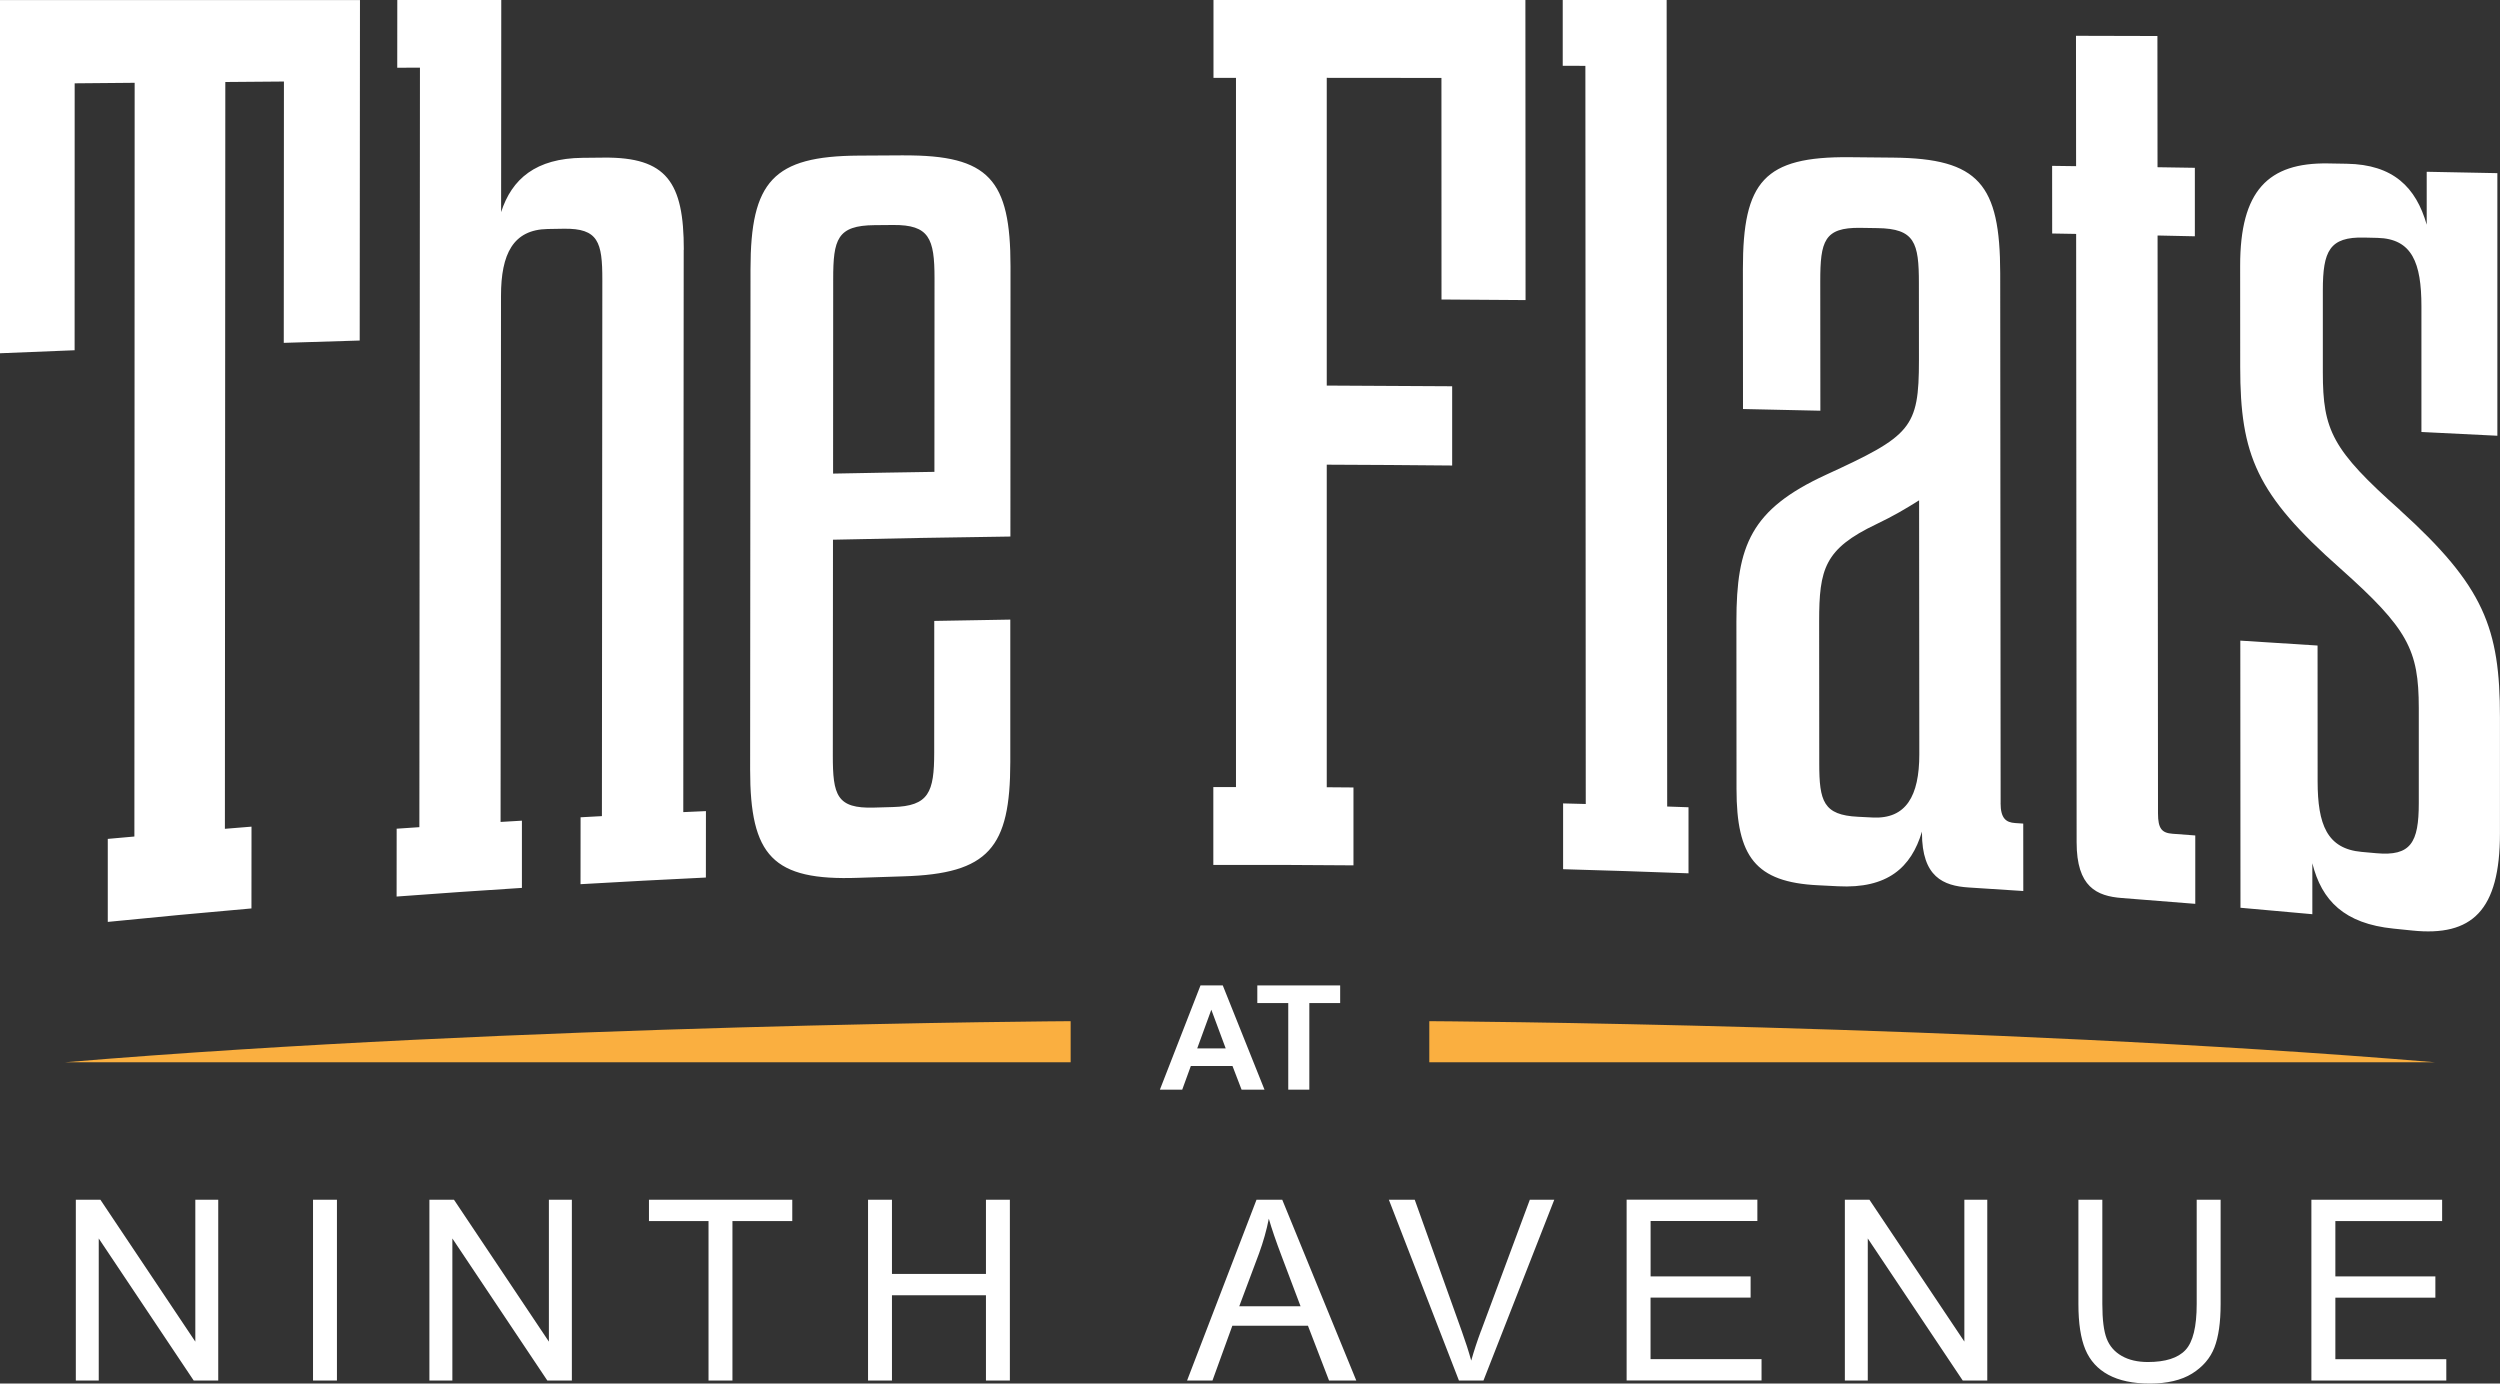
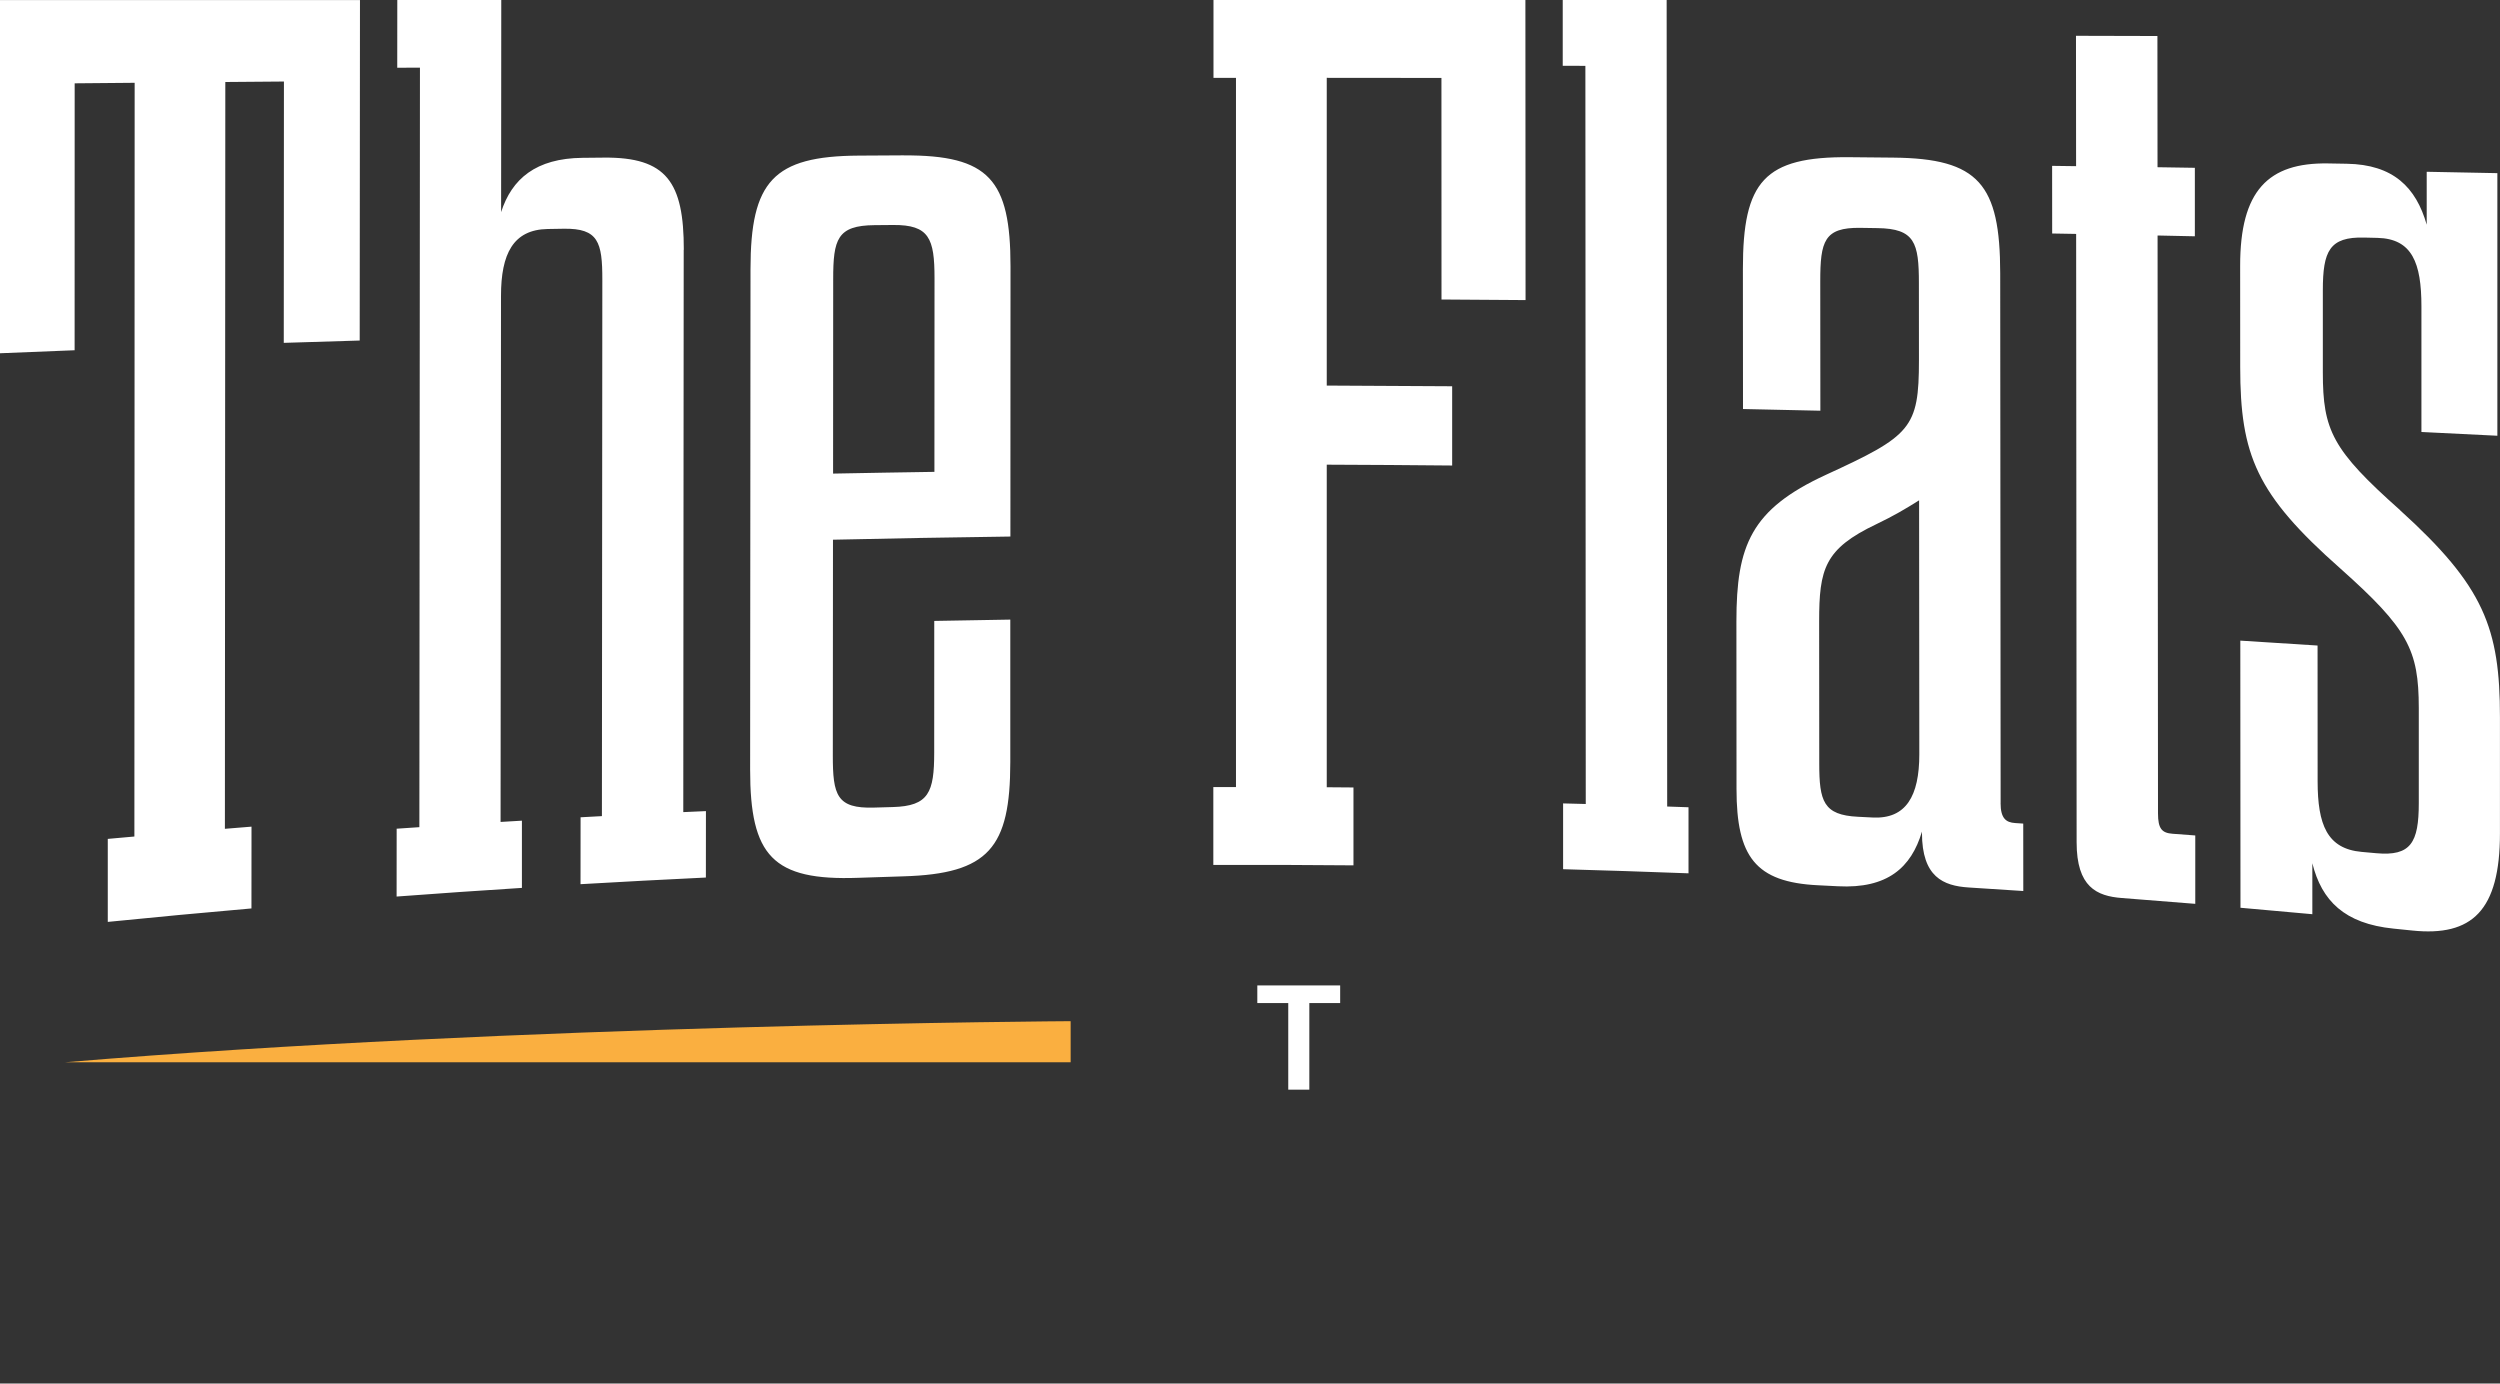
<svg xmlns="http://www.w3.org/2000/svg" id="Layer_1" data-name="Layer 1" viewBox="0 0 473.45 262.02">
  <rect x="0" y="0" width="473.45" height="262.02" fill="#333333" stroke="none" />
  <defs>
    <style>
      .cls-1 {
        fill: #faaf40;
      }

      .cls-1, .cls-2 {
        stroke-width: 0px;
      }

      .cls-2 {
        fill: #fff;
      }
    </style>
  </defs>
  <path class="cls-2" d="M171.18,29.42c-2.86.01-5.72.03-8.59.05-16.16.1-20.45,4.88-20.46,21.48-.02,31.59-.04,63.18-.07,94.77-.01,16.37,4.27,21.1,20.45,20.52,2.86-.1,5.73-.19,8.59-.28,16.17-.48,20.22-5.43,20.23-21.63,0-9,0-17.99,0-26.99-4.8.07-9.6.15-14.4.25,0,8.31,0,16.62-.01,24.93,0,7.53-1.02,10.13-7.84,10.32-1.18.04-2.36.07-3.54.1-7.08.22-7.83-2.34-7.82-9.89,0-13.61.02-27.23.03-40.84,11.2-.25,22.4-.45,33.6-.6,0-17.05.01-34.09.02-51.14,0-16.43-4.04-21.12-20.2-21.04ZM176.96,89.36c-6.4.09-12.8.21-19.19.33,0-12.27.01-24.55.02-36.82,0-7.55.75-10.17,7.82-10.23,1.18,0,2.36-.02,3.54-.03,6.82-.05,7.83,2.54,7.83,10.06,0,12.23-.01,24.46-.02,36.69ZM0,66.9c4.71-.2,9.42-.39,14.13-.57,0-16.85,0-33.7.01-50.55,3.79-.04,7.57-.07,11.36-.1-.02,47.58-.03,95.16-.05,142.74-1.68.15-3.36.3-5.04.45,0,5.24,0,10.48,0,15.72,9.07-.91,18.14-1.76,27.21-2.55,0-5.16,0-10.33.01-15.49-1.68.13-3.36.27-5.04.41.02-47.14.05-94.28.08-141.43,3.7-.03,7.4-.06,11.1-.09,0,16.5-.02,32.99-.03,49.49,4.79-.15,9.59-.3,14.38-.44.01-21.49.03-42.99.05-64.48H0v66.9ZM129.5,47.32c.01-12.85-3.28-17.58-15.14-17.47-1.35.01-2.69.03-4.04.04-8.84.09-13.39,3.98-15.42,10.28.01-13.39.02-26.79.03-40.19h-19.69c0,4.28,0,8.57-.01,12.85,1.44,0,2.87-.02,4.3-.02-.04,47.95-.07,95.89-.11,143.84-1.43.09-2.87.19-4.3.29,0,4.28,0,8.57-.01,12.85,7.91-.59,15.82-1.14,23.73-1.64,0-4.24,0-8.48,0-12.73-1.35.08-2.69.16-4.04.24.03-33.21.05-66.42.08-99.63,0-7.93,2.29-12.55,8.85-12.66,1.01-.02,2.02-.03,3.03-.05,6.56-.1,7.32,2.53,7.31,9.69-.03,33.85-.06,67.7-.08,101.55-1.35.07-2.7.14-4.04.22,0,4.22,0,8.45-.01,12.67,7.91-.46,15.83-.88,23.74-1.26,0-4.19,0-8.39.01-12.58-1.43.06-2.86.13-4.29.19.03-35.51.06-71.01.08-106.52ZM315.64,0h-19.69c0,4.15,0,8.3,0,12.46,1.43,0,2.86,0,4.29.01.02,46.6.05,93.19.07,139.79-1.43-.04-2.86-.08-4.29-.11,0,4.15,0,8.3,0,12.46,7.92.22,15.84.48,23.75.78,0-4.17,0-8.34,0-12.51-1.35-.05-2.69-.09-4.04-.14-.03-50.91-.07-101.82-.1-152.72ZM229.79,14.75h4.28c0,44.77,0,89.53,0,134.3-1.43,0-2.86,0-4.29,0,0,4.92,0,9.83,0,14.75,8.85-.03,17.7,0,26.54.08,0-4.92,0-9.83,0-14.75-1.69-.01-3.37-.03-5.06-.04,0-20.36,0-40.72,0-61.09,7.92.03,15.83.08,23.75.16,0-5,0-10,0-15.01-7.91-.06-15.83-.1-23.75-.13,0-19.43,0-38.85,0-58.28,7.24,0,14.48.01,21.72.02,0,13.99,0,27.97.01,41.96,5.31.03,10.61.07,15.92.11-.01-18.95-.02-37.9-.03-56.84h-59.07v14.75ZM408.56,6.82c-5.14-.02-10.27-.03-15.41-.04,0,8.23.01,16.46.02,24.69-1.51-.02-3.03-.04-4.54-.06,0,4.27,0,8.54.01,12.81,1.51.03,3.03.06,4.54.08.03,38.41.06,76.81.09,115.22,0,8.46,3.8,10.19,8.59,10.55,4.63.35,9.25.72,13.88,1.1,0-4.32,0-8.63,0-12.95-1.43-.11-2.86-.22-4.29-.32-2.02-.15-2.77-.94-2.77-3.87-.03-36.48-.05-72.95-.08-109.43,2.35.05,4.71.1,7.06.15,0-4.32,0-8.65,0-12.97-2.35-.04-4.71-.07-7.07-.11,0-8.29-.01-16.57-.02-24.86ZM454.53,96.61c-12.86-11.42-14.63-15.14-14.63-26.06,0-5.2,0-10.39,0-15.59,0-7.42,1.26-10.13,7.82-9.97.84.02,1.69.04,2.53.06,6.56.16,8.32,4.73,8.32,12.98s0,15.85,0,23.78c4.79.23,9.59.47,14.38.71v-49.73c-4.46-.09-8.92-.18-13.38-.26,0,3.34,0,6.68,0,10.02-2.02-7.06-6.31-11.4-15.15-11.54-1.18-.02-2.35-.04-3.53-.06-11.35-.18-16.66,5.16-16.65,19.38,0,6.39,0,12.78.01,19.17.01,16.72,3.05,24.09,18.94,38.14,12.86,11.45,14.87,15.44,14.88,26.43,0,6,0,12.01,0,18.01,0,7.51-1.51,10.1-8.06,9.5-.92-.08-1.85-.17-2.77-.25-6.55-.59-8.32-5.18-8.33-13.35,0-8.58,0-17.16-.01-25.73-4.88-.32-9.75-.63-14.63-.93,0,16.86.02,33.73.03,50.59,4.54.39,9.07.8,13.61,1.22,0-3.22,0-6.43,0-9.65,1.77,7.08,6.06,11.44,15.38,12.38,1.18.12,2.35.24,3.53.36,11.33,1.18,16.62-3.75,16.62-18.43v-21.96c0-16.88-3.02-24.82-18.92-39.21ZM378.88,152.08c-.03-33.45-.05-66.89-.08-100.34-.02-16.86-4.06-21.73-20.22-21.89-2.78-.03-5.55-.05-8.32-.08-16.16-.14-20.2,4.57-20.19,21.16,0,8.84.01,17.68.02,26.53,4.88.1,9.77.21,14.65.32,0-8.17-.01-16.34-.02-24.5,0-7.61.74-10.22,7.57-10.13,1.09.01,2.18.03,3.27.05,7.07.1,7.84,2.76,7.84,10.41,0,4.86,0,9.73.01,14.59,0,12.94-1.5,14.32-17.66,21.74-14.13,6.53-16.91,13.31-16.91,27.75,0,10.58.02,21.16.02,31.74.01,12.78,3.55,17.64,15.43,18.22,1.26.06,2.52.13,3.78.19,9.35.49,13.89-3.52,15.91-10.36v.24c0,8.37,4.05,10.04,8.84,10.35,3.45.22,6.9.44,10.35.67,0-4.26,0-8.51-.01-12.77-.5-.03-1.01-.06-1.51-.1-1.77-.11-2.78-.9-2.78-3.79ZM363.48,142.84c0,7.91-2.51,12.3-8.84,11.98-.93-.05-1.85-.09-2.78-.14-6.56-.32-7.33-2.95-7.33-10.09,0-8.96-.01-17.91-.02-26.87,0-10,1-13.77,10.85-18.46,3.28-1.57,5.56-2.92,8.08-4.51.02,16.03.03,32.06.04,48.09Z" />
  <g>
    <g>
      <path class="cls-1" d="M202.76,193.39s-104.31.58-190.43,7.78h190.43v-7.78Z" />
-       <path class="cls-1" d="M270.68,193.39s104.32.58,190.44,7.78h-190.44v-7.78Z" />
    </g>
-     <path class="cls-2" d="M239.46,206.36h-4.33l-1.72-4.48h-7.89l-1.63,4.48h-4.23l7.69-19.74h4.22l7.9,19.74ZM232.12,198.54l-2.72-7.32-2.67,7.32h5.39Z" />
    <path class="cls-2" d="M243.97,206.36v-16.4h-5.86v-3.34h15.69v3.34h-5.84v16.4h-3.99Z" />
  </g>
-   <path class="cls-2" d="M186.72,241.26h-17.8v-14.06h-4.53v34.24h4.53v-16.14h17.8v16.14h4.53v-34.24h-4.53v14.06ZM59.28,261.44h4.53v-34.24h-4.53v34.24ZM103.95,254.08l-17.98-26.88h-4.65v34.24h4.35v-26.9l17.98,26.9h4.65v-34.24h-4.35v26.88ZM36.99,254.08l-17.98-26.88h-4.65v34.24h4.34v-26.9l17.98,26.9h4.65v-34.24h-4.34v26.88ZM122.9,231.24h11.28v30.2h4.53v-30.2h11.33v-4.04h-27.14v4.04ZM416.01,246.96c0,4.3-.71,7.2-2.13,8.71-1.41,1.51-3.79,2.27-7.12,2.27-1.94,0-3.59-.38-4.94-1.15-1.34-.76-2.3-1.85-2.85-3.26-.55-1.41-.83-3.6-.83-6.57v-19.76h-4.53v19.78c0,3.62.44,6.49,1.31,8.58.87,2.09,2.32,3.7,4.36,4.8,2.04,1.1,4.66,1.66,7.87,1.66s5.97-.63,8-1.9c2.03-1.27,3.44-2.92,4.22-4.94.78-2.02,1.17-4.75,1.17-8.19v-19.78h-4.53v19.76ZM372.02,254.08l-17.99-26.88h-4.65v34.24h4.34v-26.9l17.98,26.9h4.65v-34.24h-4.34v26.88ZM442.27,257.4v-11.65h18.94v-4.02h-18.94v-10.49h20.22v-4.04h-24.76v34.24h25.55v-4.04h-21.02ZM237.96,227.2l-13.15,34.24h4.81l3.76-10.37h14.32l3.99,10.37h5.16l-14.02-34.24h-4.88ZM234.69,247.38l3.76-10.04c.79-2.17,1.41-4.35,1.84-6.54.53,1.86,1.34,4.22,2.43,7.1l3.58,9.48h-11.61ZM312.59,245.74h18.94v-4.02h-18.94v-10.49h20.22v-4.04h-24.76v34.24h25.55v-4.04h-21.02v-11.65ZM280.46,252.07c-.7,1.87-1.31,3.73-1.84,5.6-.48-1.74-1.08-3.61-1.8-5.6l-8.9-24.87h-4.9l13.27,34.24h4.65l13.41-34.24h-4.63l-9.25,24.87Z" />
</svg>